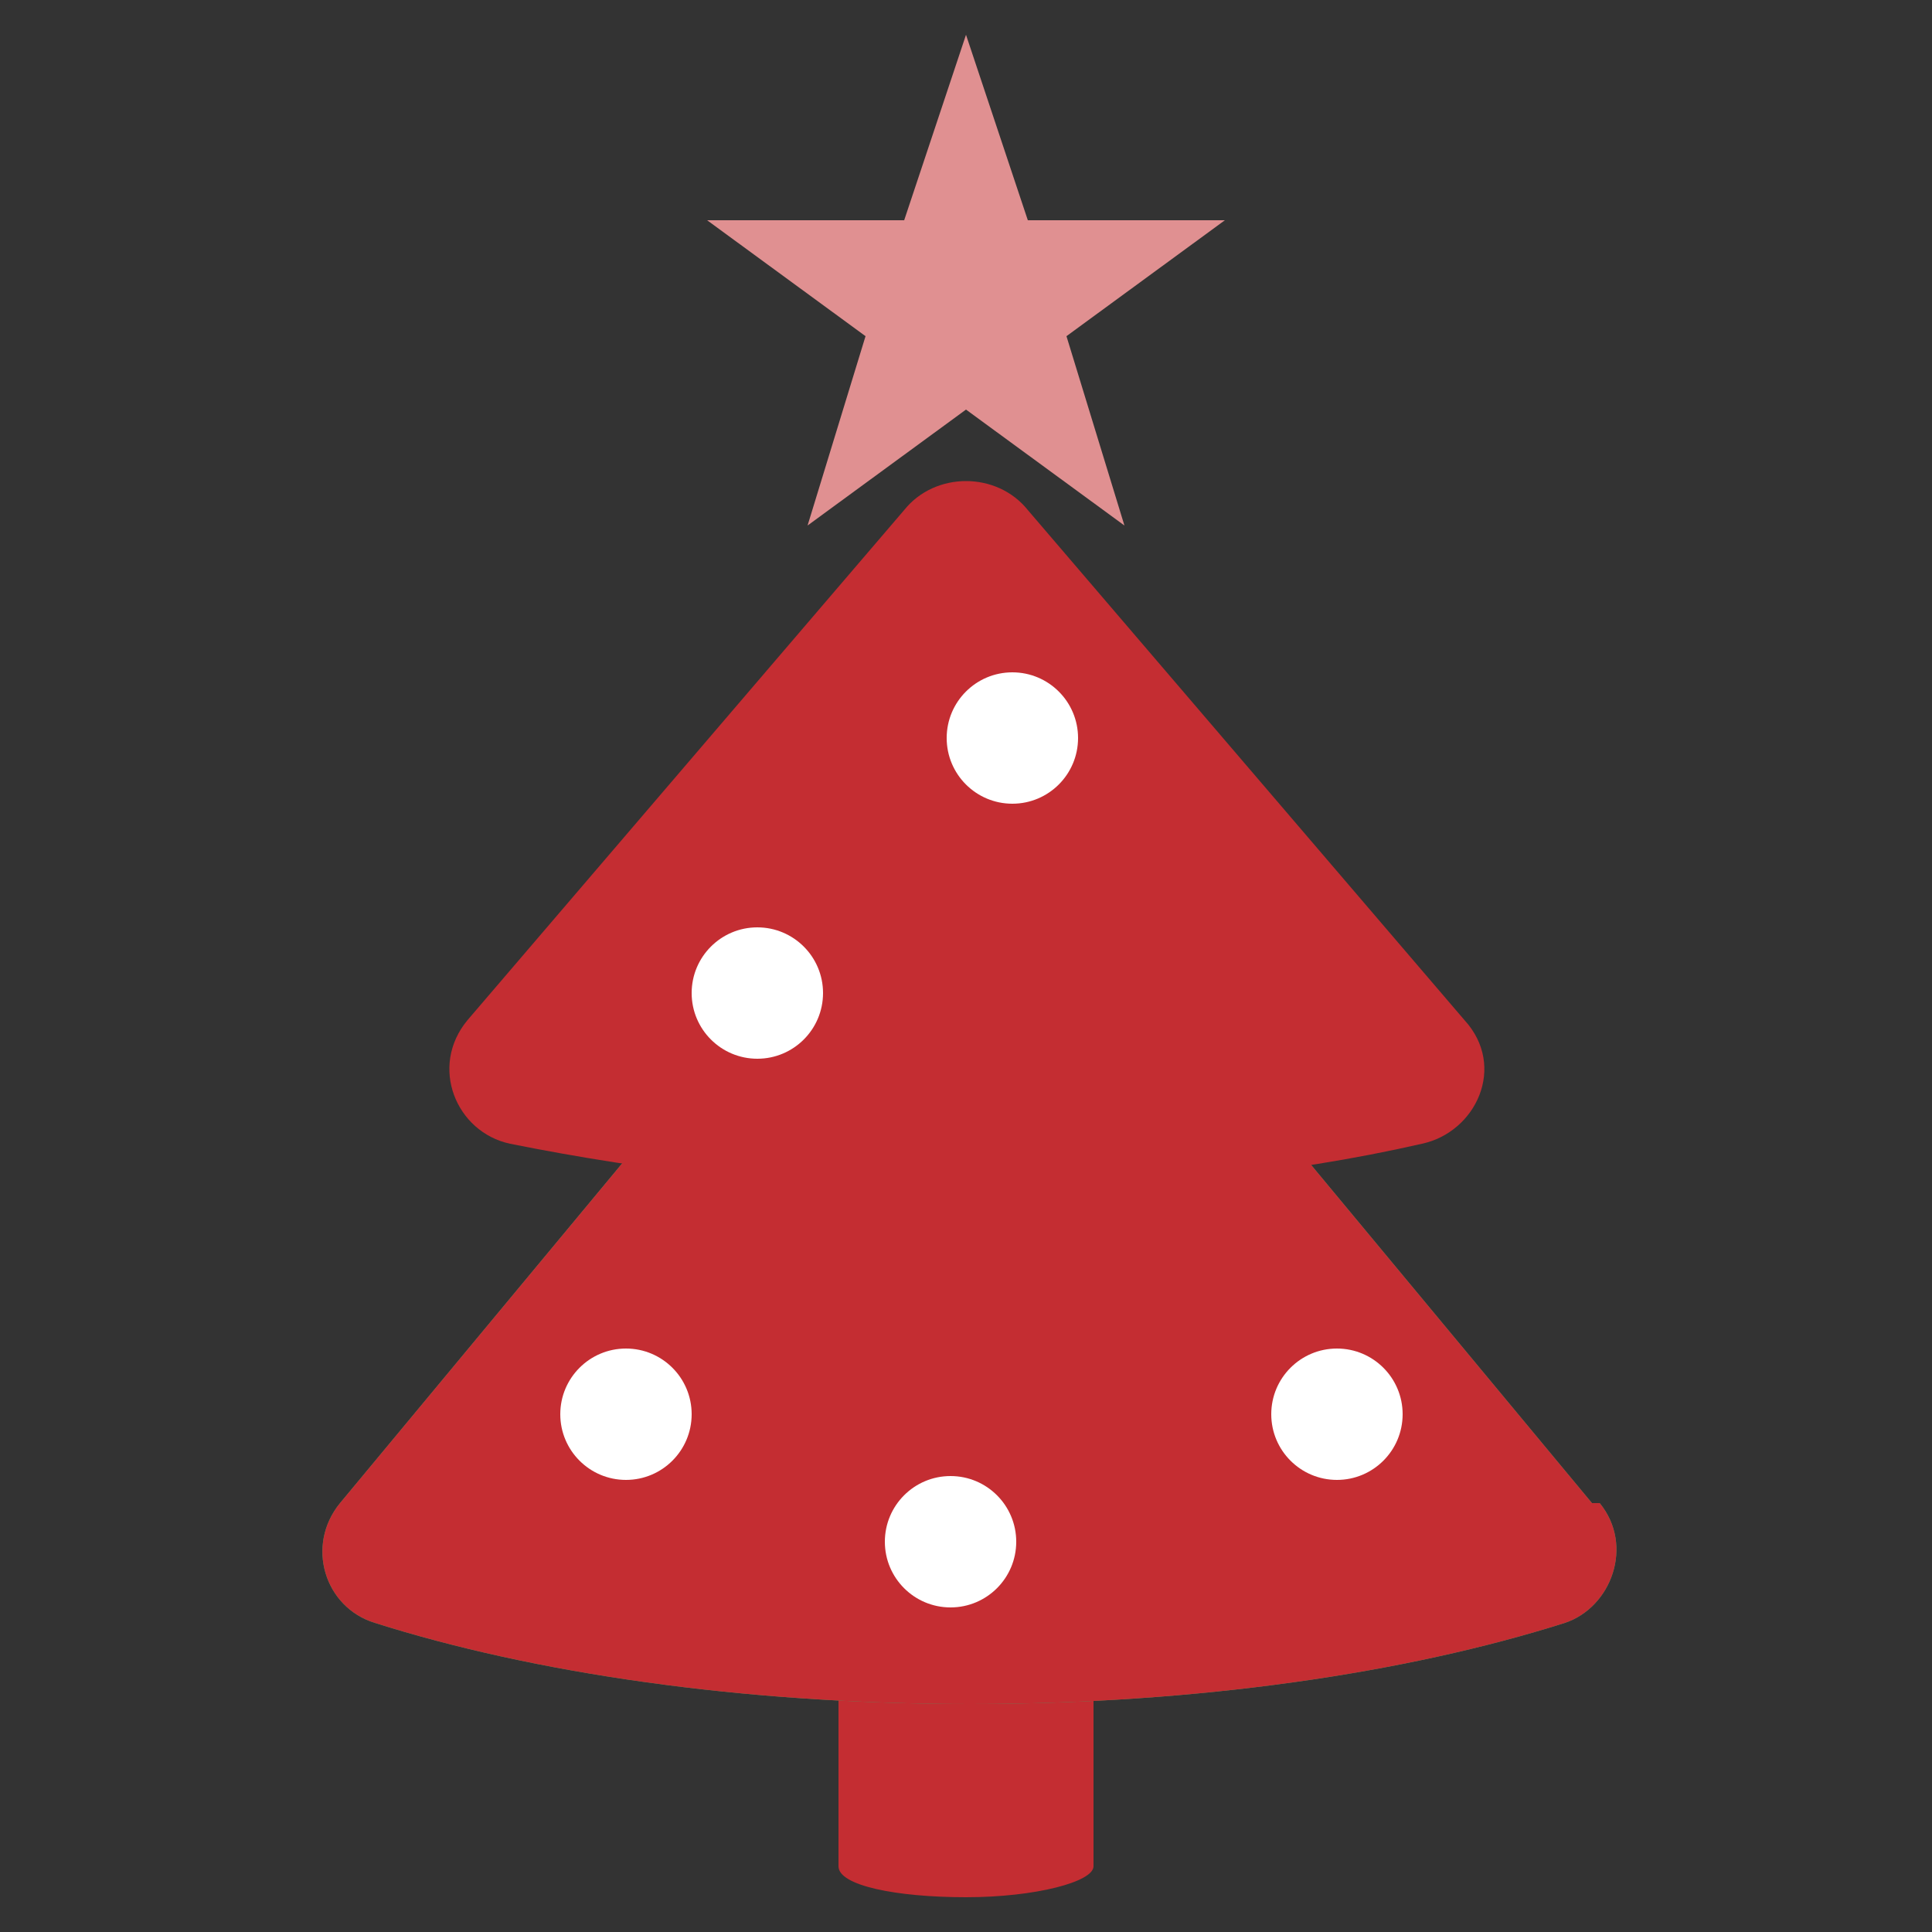
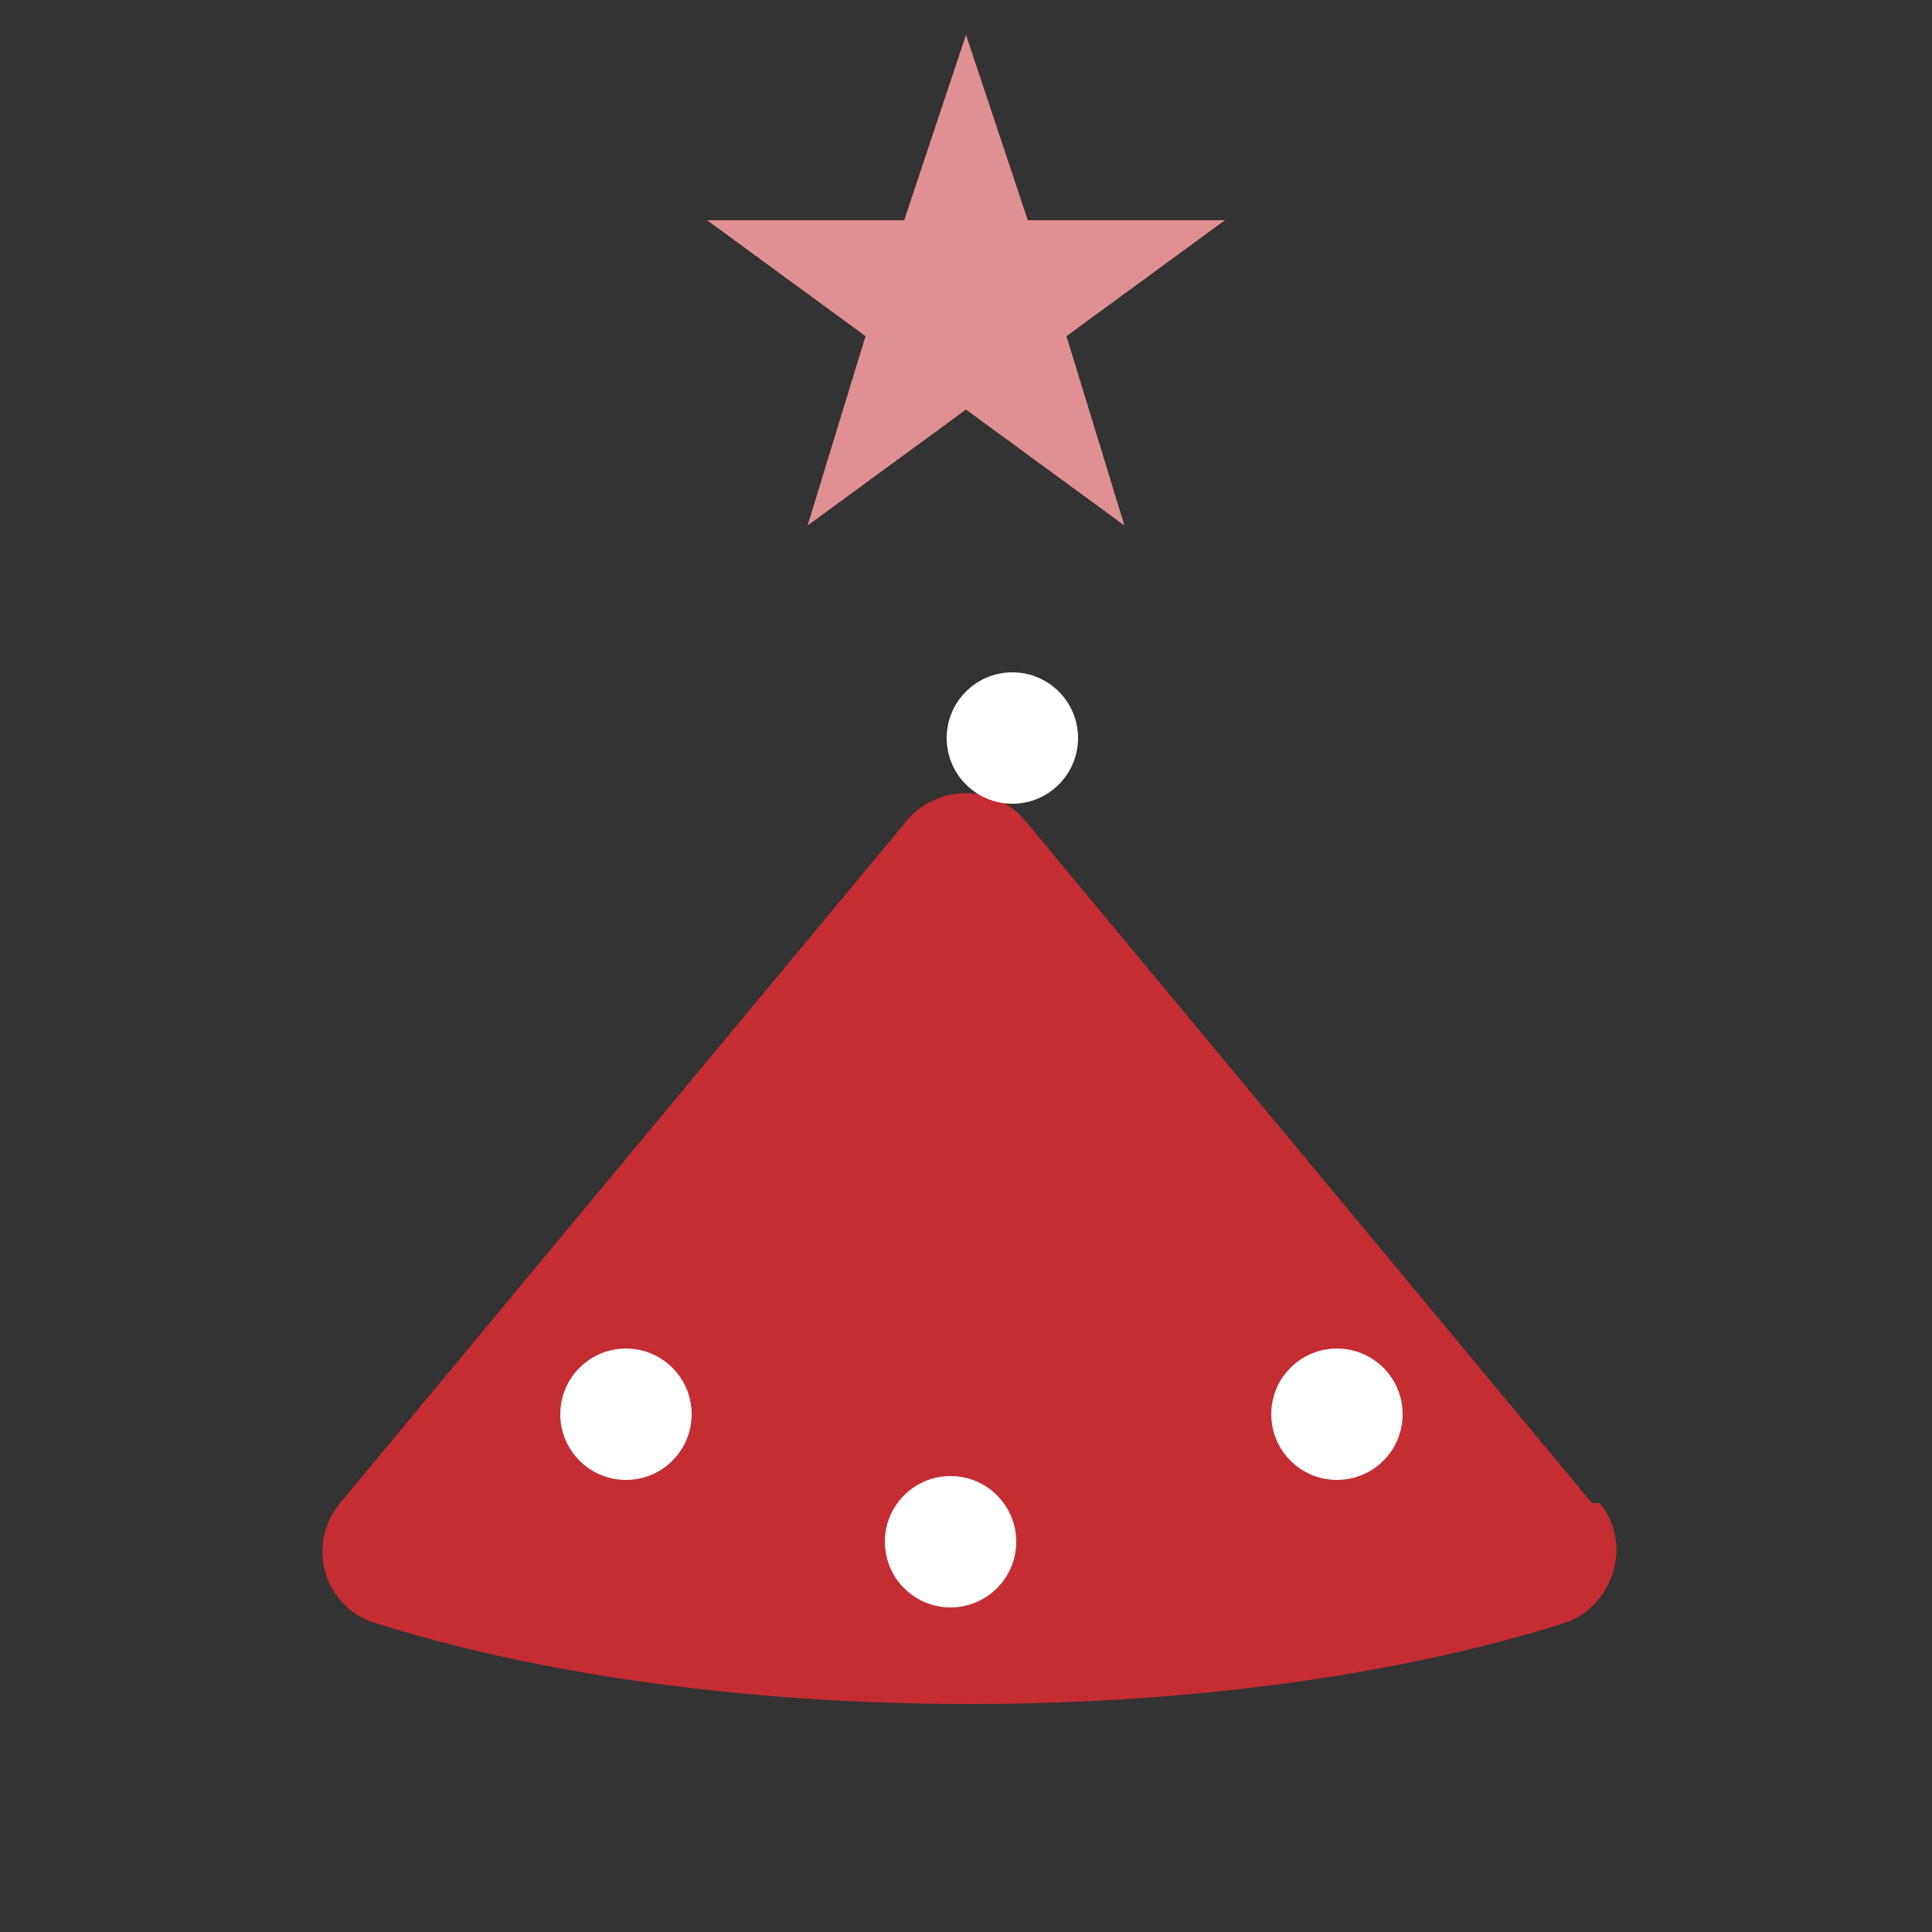
<svg xmlns="http://www.w3.org/2000/svg" xml:space="preserve" width="500px" height="500px" version="1.1" shape-rendering="geometricPrecision" text-rendering="geometricPrecision" image-rendering="optimizeQuality" fill-rule="evenodd" clip-rule="evenodd" viewBox="0 0 500 500">
  <rect x="0" y="0" width="500" height="500" fill="#333333" stroke="none" />
  <g id="Layer_x0020_1">
    <g id="_502268608">
-       <path fill="#C42D32" d="M217 416l0 67c0,5 15,8 33,8 18,0 33,-4 33,-8l0 -67 -67 0z" />
-       <path id="SVGCleanerId_0" fill="#459C60" d="M412 389l-147 -177c-8,-9 -22,-9 -30,0l-147 177c-9,11 -4,27 9,31 41,13 95,21 154,21 59,0 113,-8 154,-21 12,-4 18,-20 9,-31z" />
      <path id="SVGCleanerId_0_1_" fill="#C42D32" d="M412 389l-147 -177c-8,-9 -22,-9 -30,0l-147 177c-9,11 -4,27 9,31 41,13 95,21 154,21 59,0 113,-8 154,-21 12,-4 18,-20 9,-31z" />
      <polygon fill="#E09091" points="250,9 234,57 183,57 224,87 209,136 250,106 291,136 276,87 317,57 266,57 " />
      <circle fill="white" cx="162" cy="366" r="17" />
      <circle fill="white" cx="246" cy="399" r="17" />
-       <path fill="#C42D32" d="M379 264l-113 -132c-8,-10 -24,-10 -32,0l-113 132c-10,12 -3,29 11,32 35,7 75,12 118,12 43,0 83,-4 118,-12 14,-3 22,-20 11,-32z" />
-       <circle fill="white" cx="196" cy="257" r="17" />
      <circle fill="white" cx="262" cy="191" r="17" />
      <circle fill="white" cx="346" cy="366" r="17" />
    </g>
  </g>
</svg>